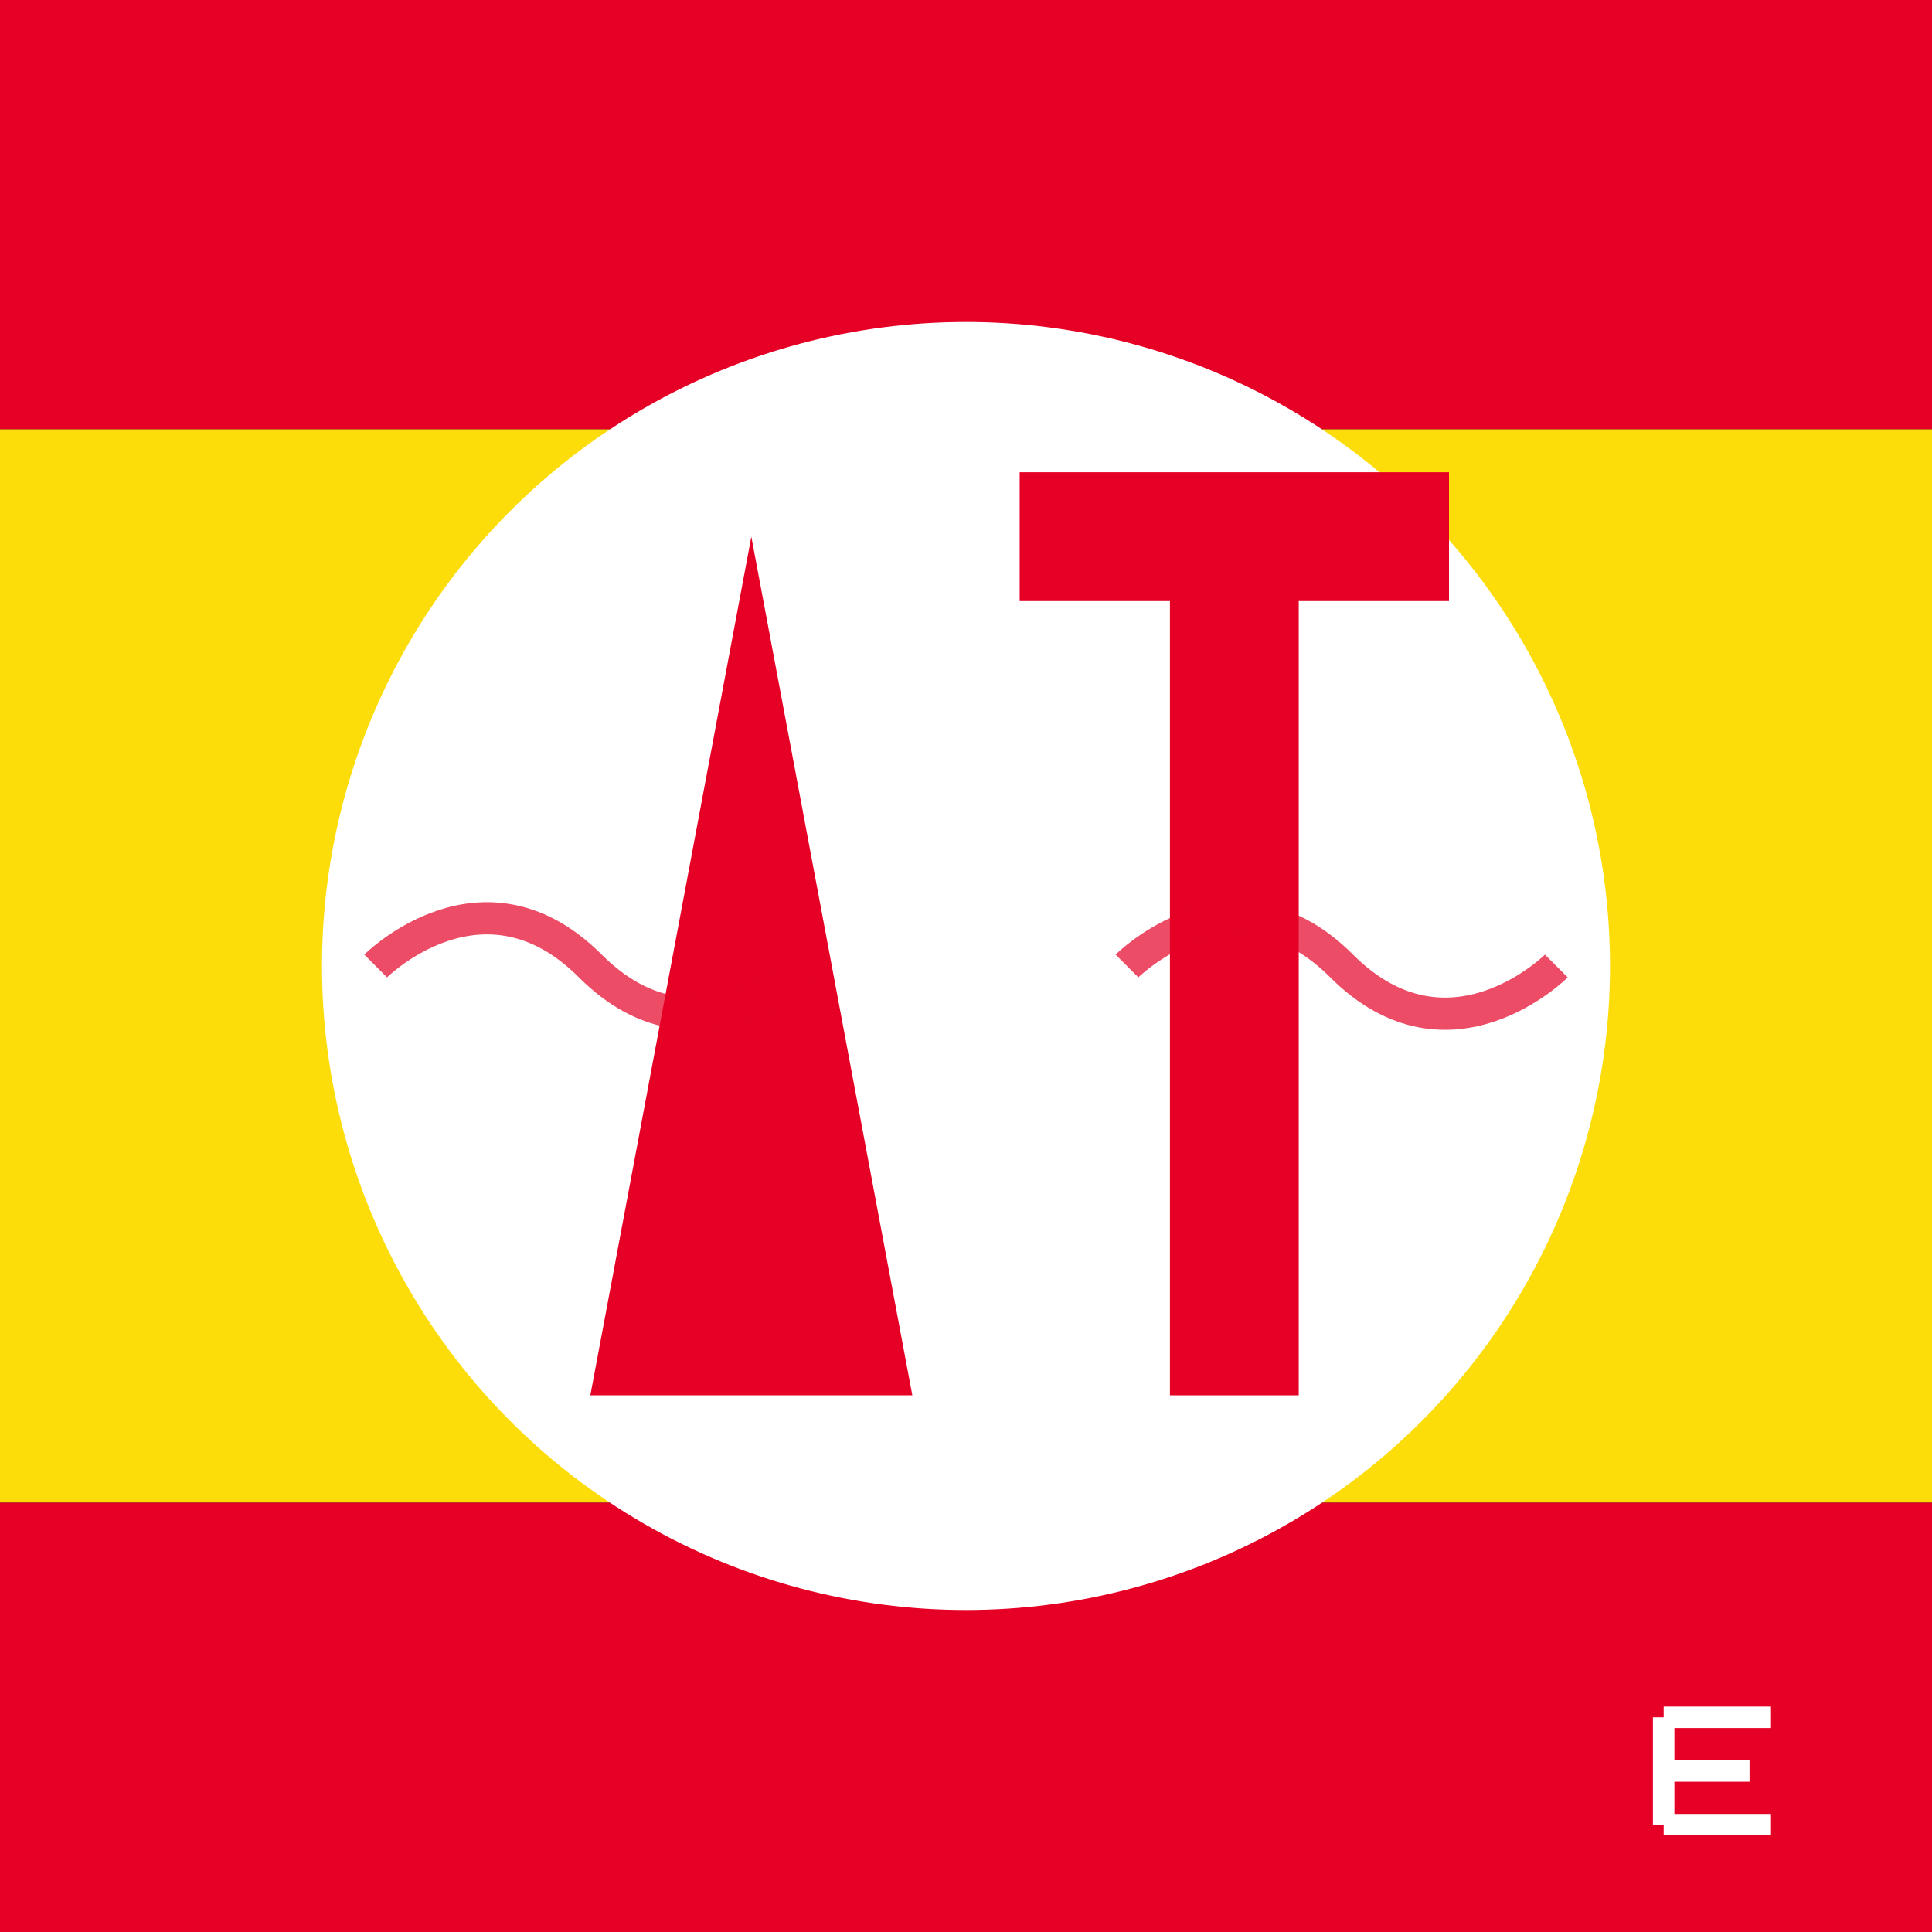
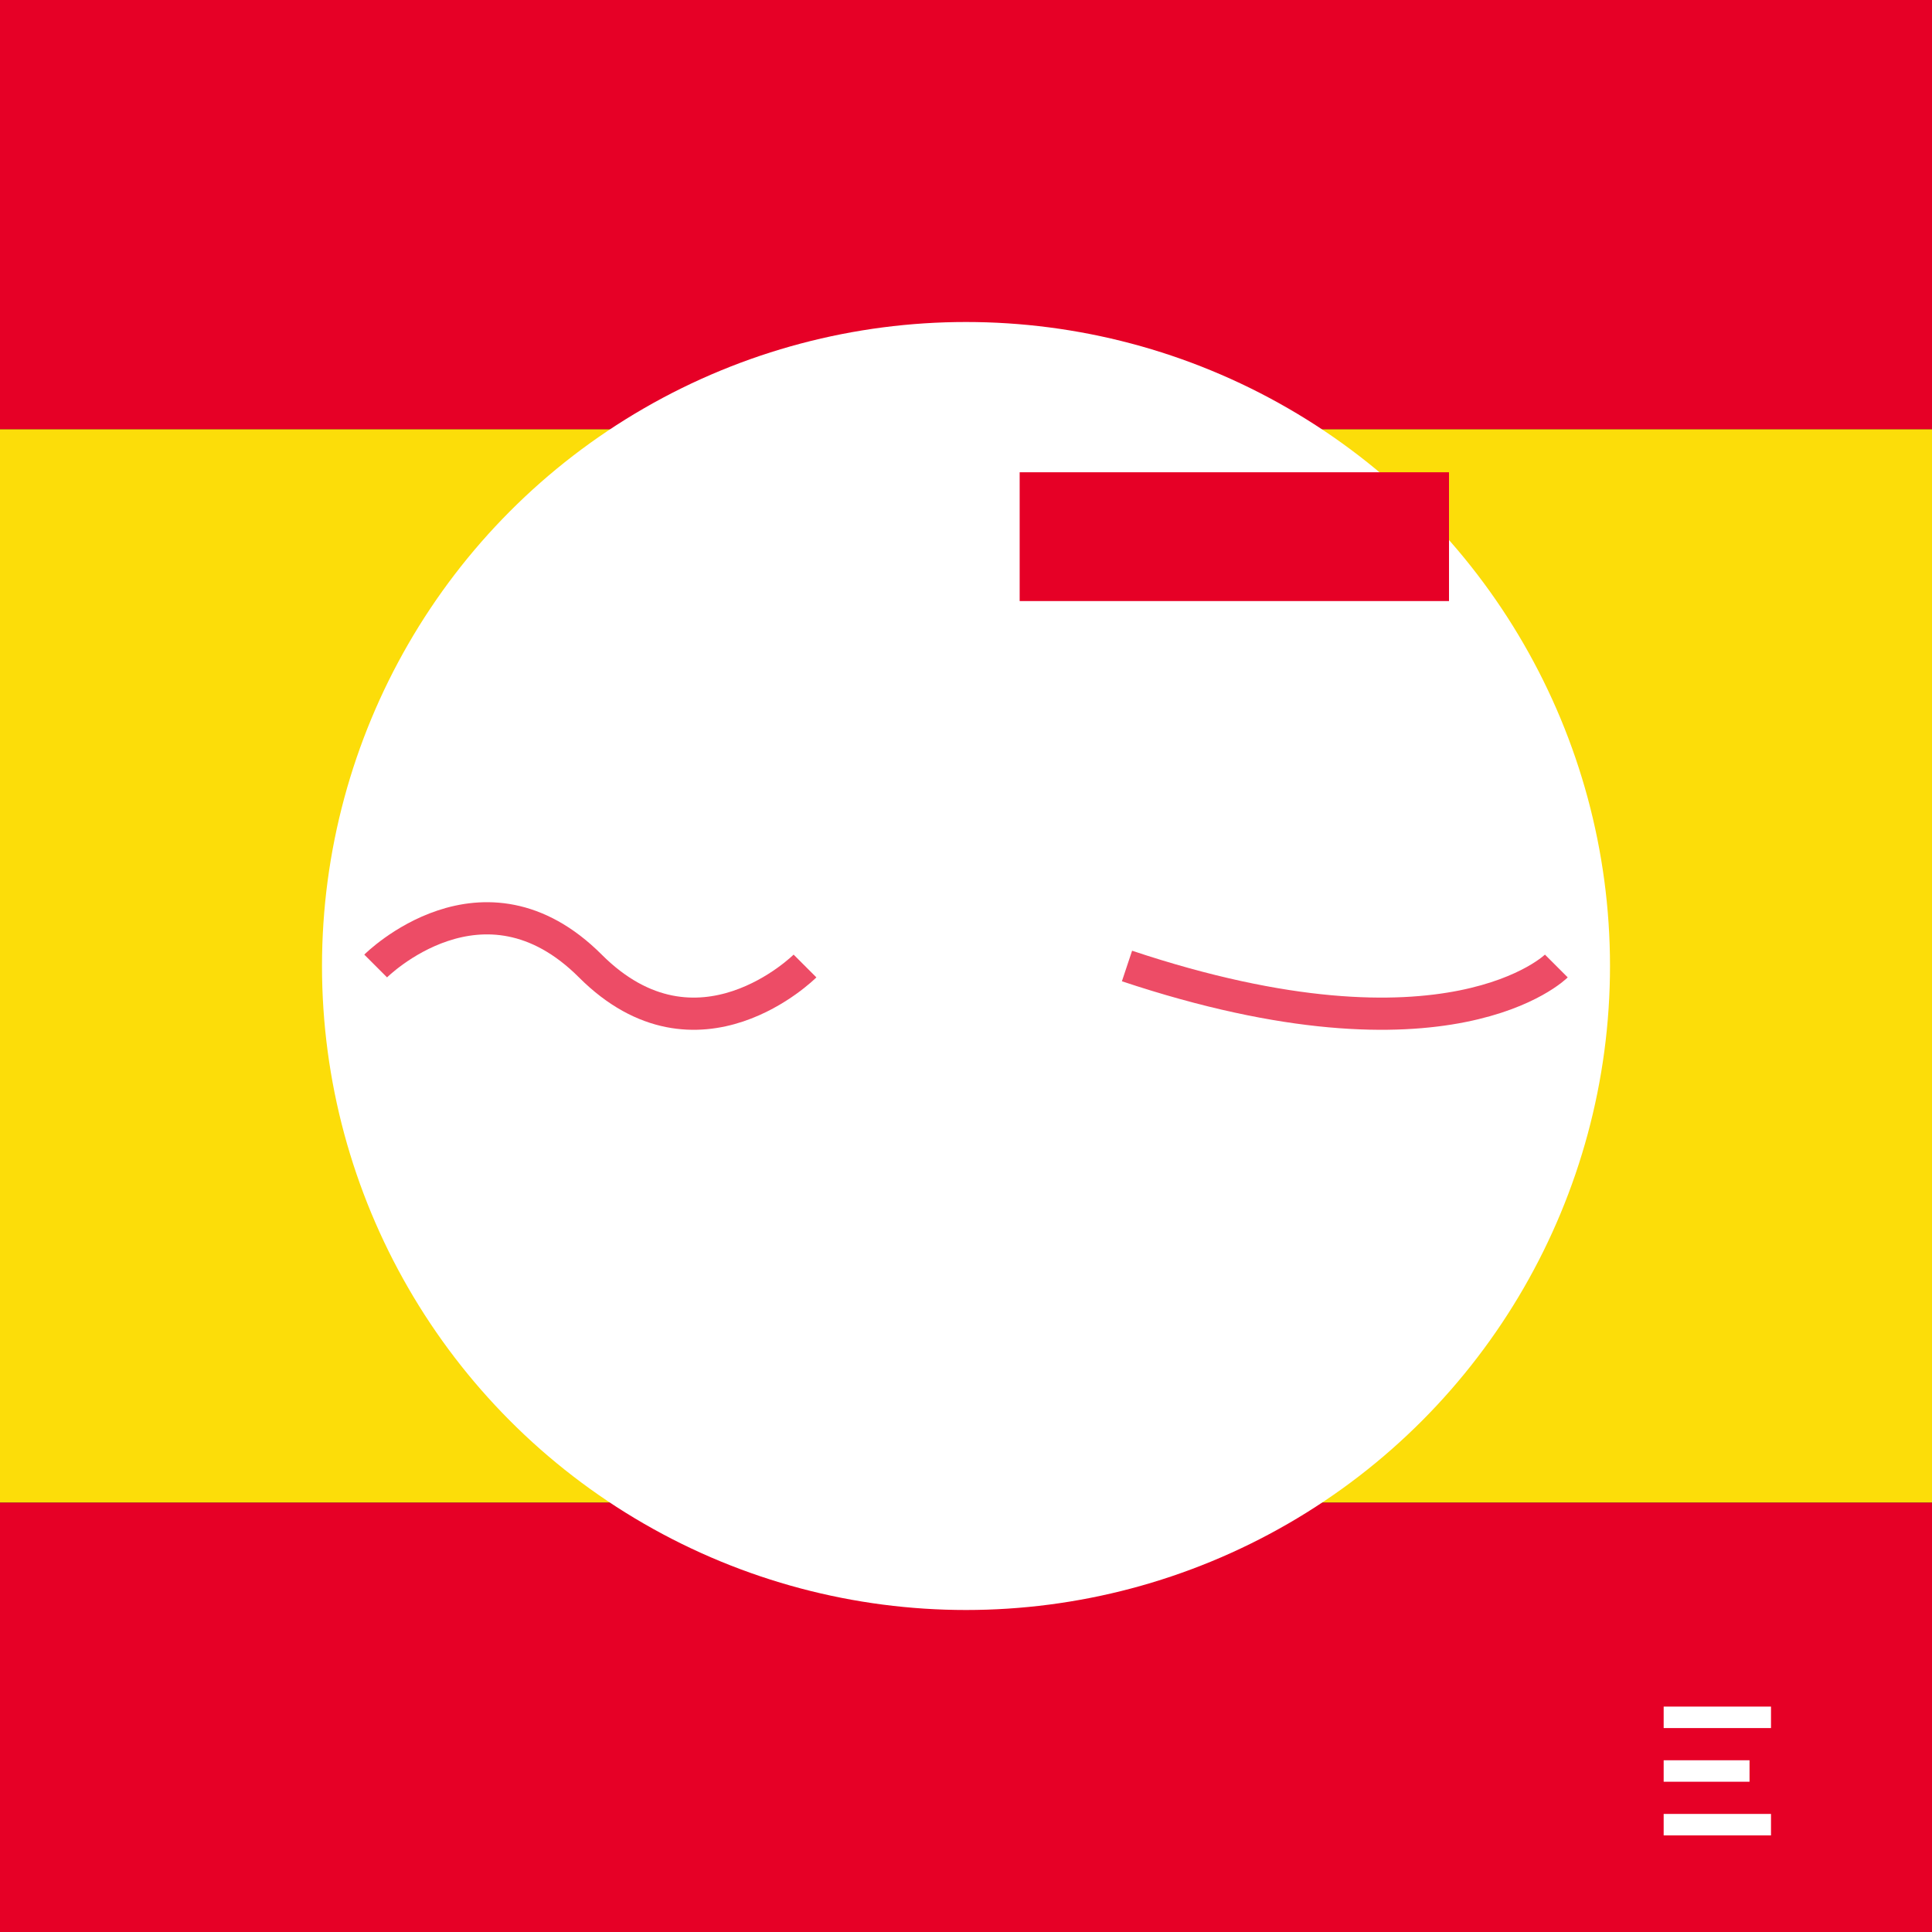
<svg xmlns="http://www.w3.org/2000/svg" width="180" height="180" viewBox="0 0 180 180" fill="none">
  <rect x="0" y="0" width="180" height="180" fill="#333333" stroke="none" />
  <rect y="0" width="180" height="40" fill="#E60026" />
  <rect y="40" width="180" height="100" fill="#FCDD09" />
  <rect y="140" width="180" height="40" fill="#E60026" />
  <circle cx="90" cy="90" r="60" fill="#FFFFFF" />
-   <path d="M70 50L85 130H55L70 50Z" fill="#E60026" />
-   <path d="M115 50V130" stroke="#E60026" stroke-width="12" />
  <path d="M95 50H135" stroke="#E60026" stroke-width="12" />
  <path d="M35 90C35 90 45 80 55 90C65 100 75 90 75 90" stroke="#E60026" stroke-width="3" opacity="0.7" fill="none" />
-   <path d="M105 90C105 90 115 80 125 90C135 100 145 90 145 90" stroke="#E60026" stroke-width="3" opacity="0.7" fill="none" />
+   <path d="M105 90C135 100 145 90 145 90" stroke="#E60026" stroke-width="3" opacity="0.7" fill="none" />
  <path d="M155 160H165M155 165H163M155 170H165" stroke="#FFFFFF" stroke-width="2" />
-   <path d="M155 160V170" stroke="#FFFFFF" stroke-width="2" />
</svg>